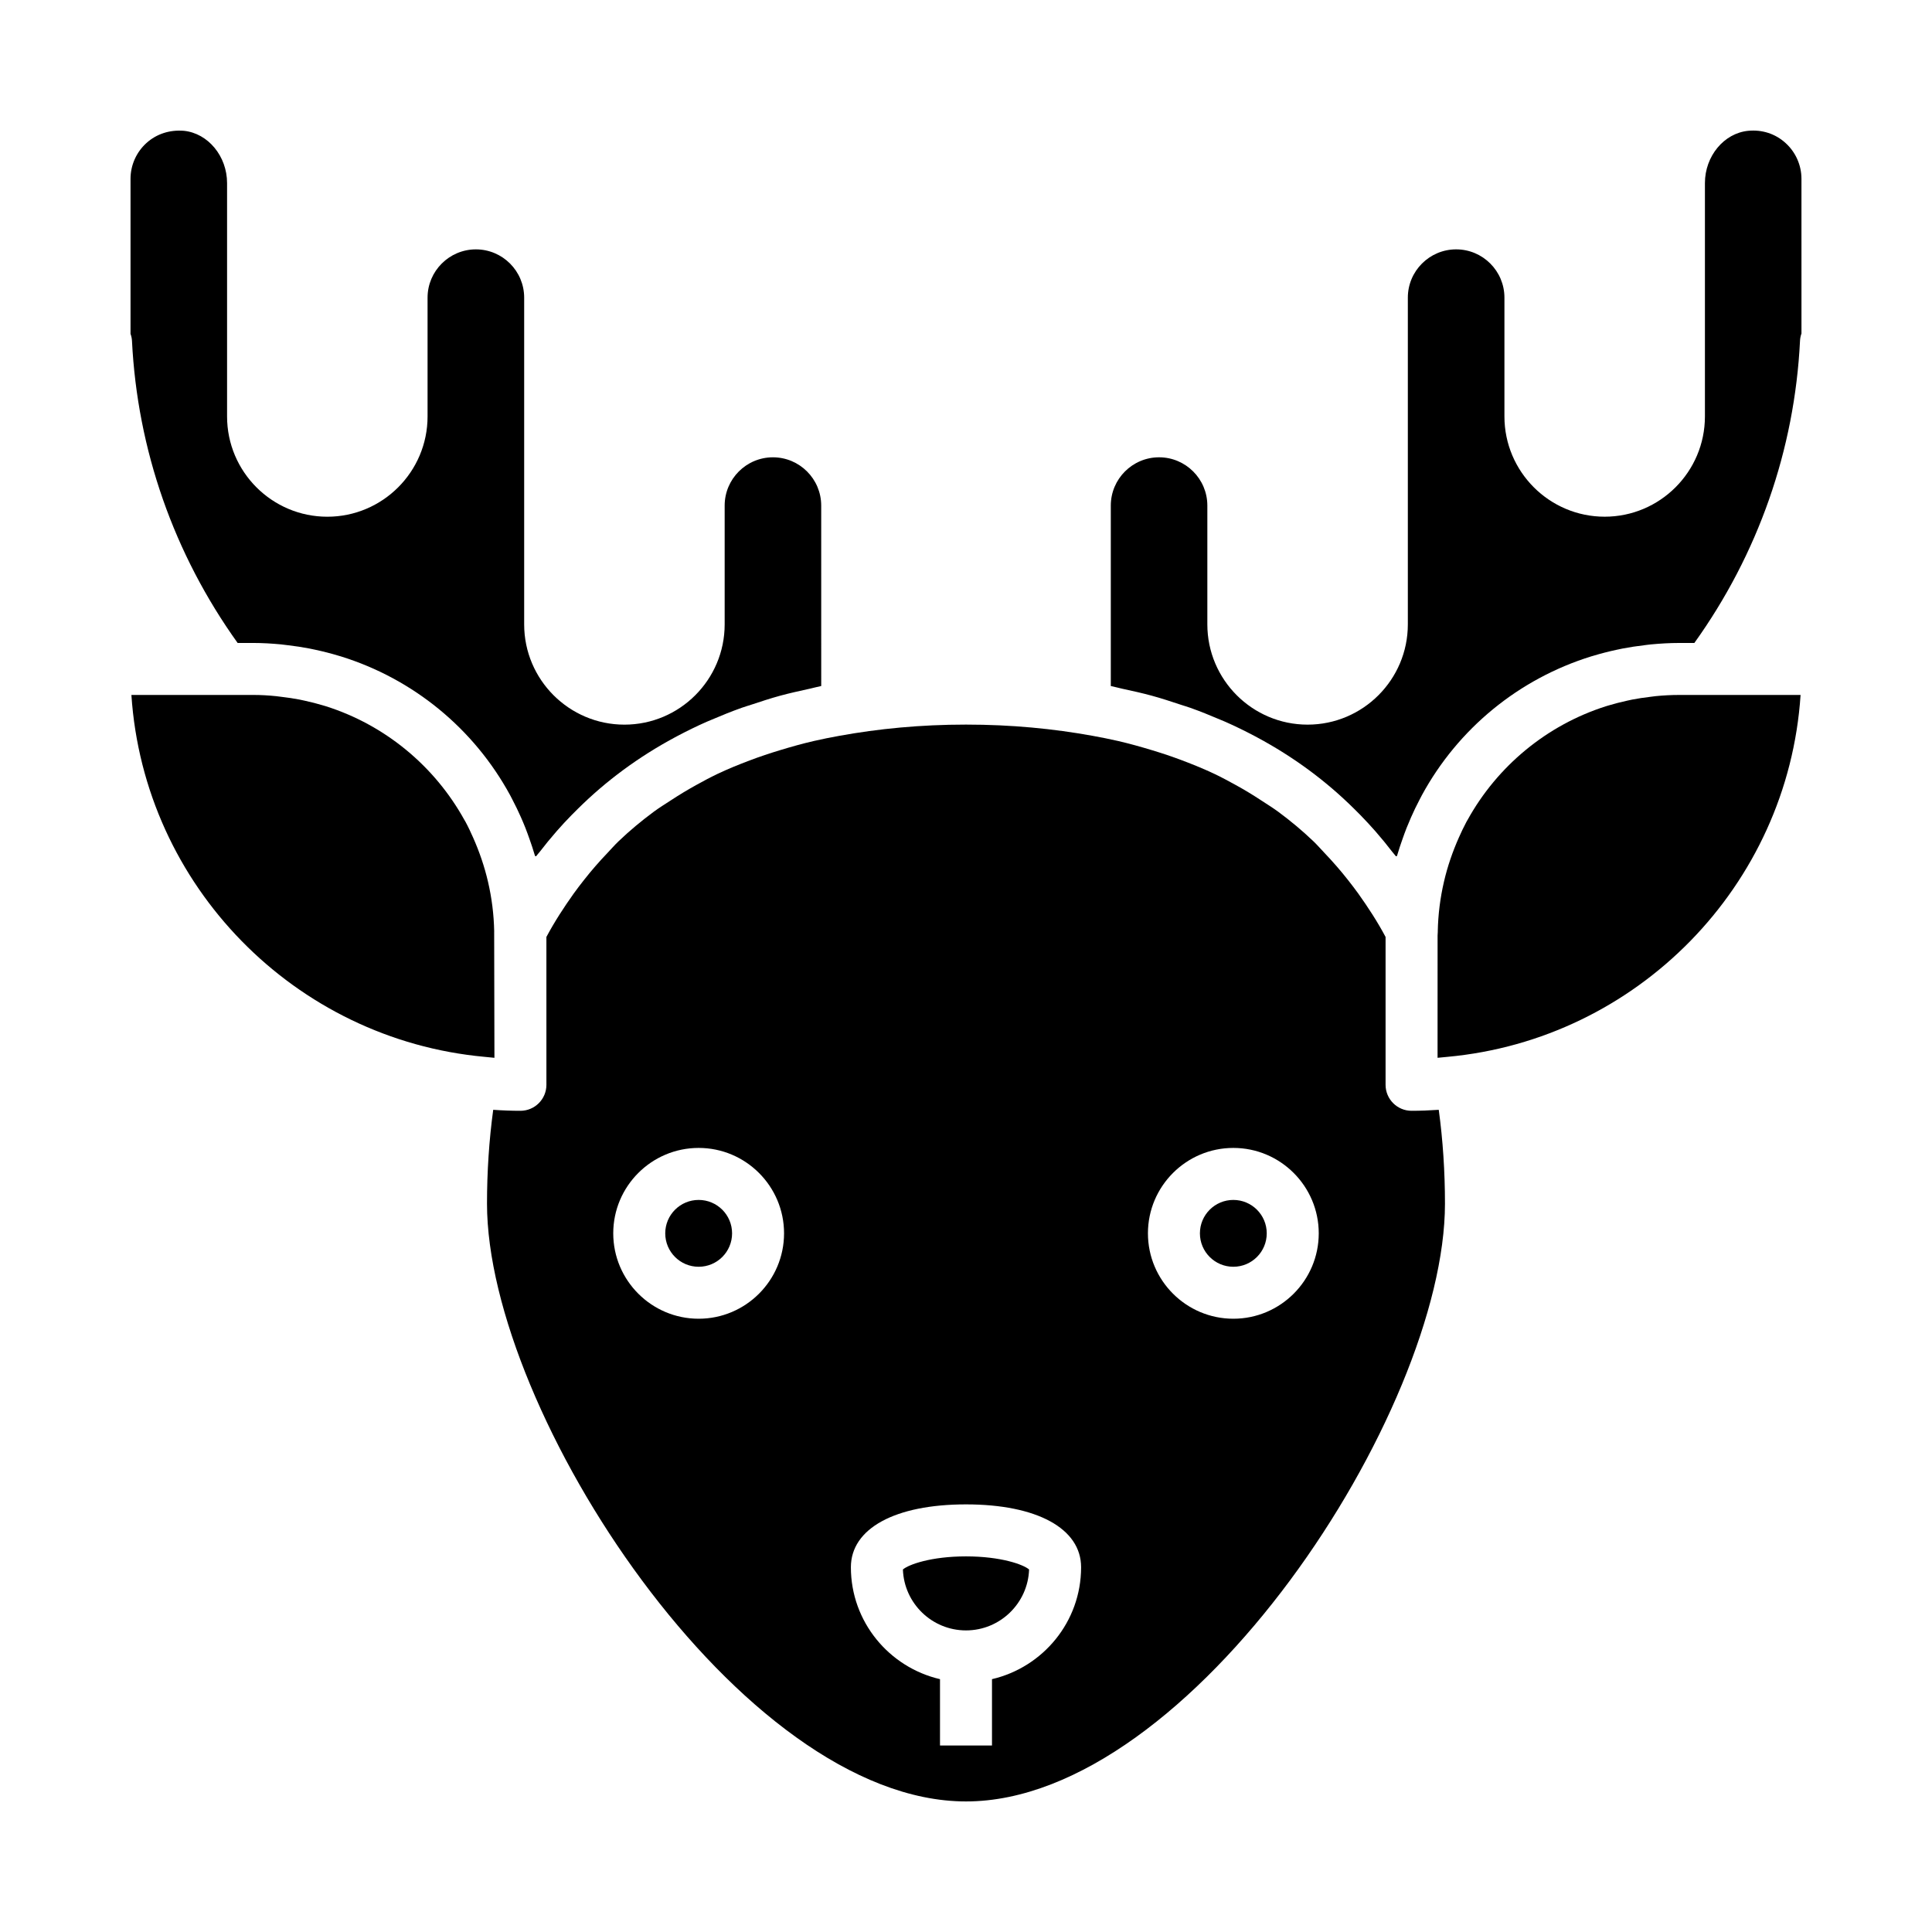
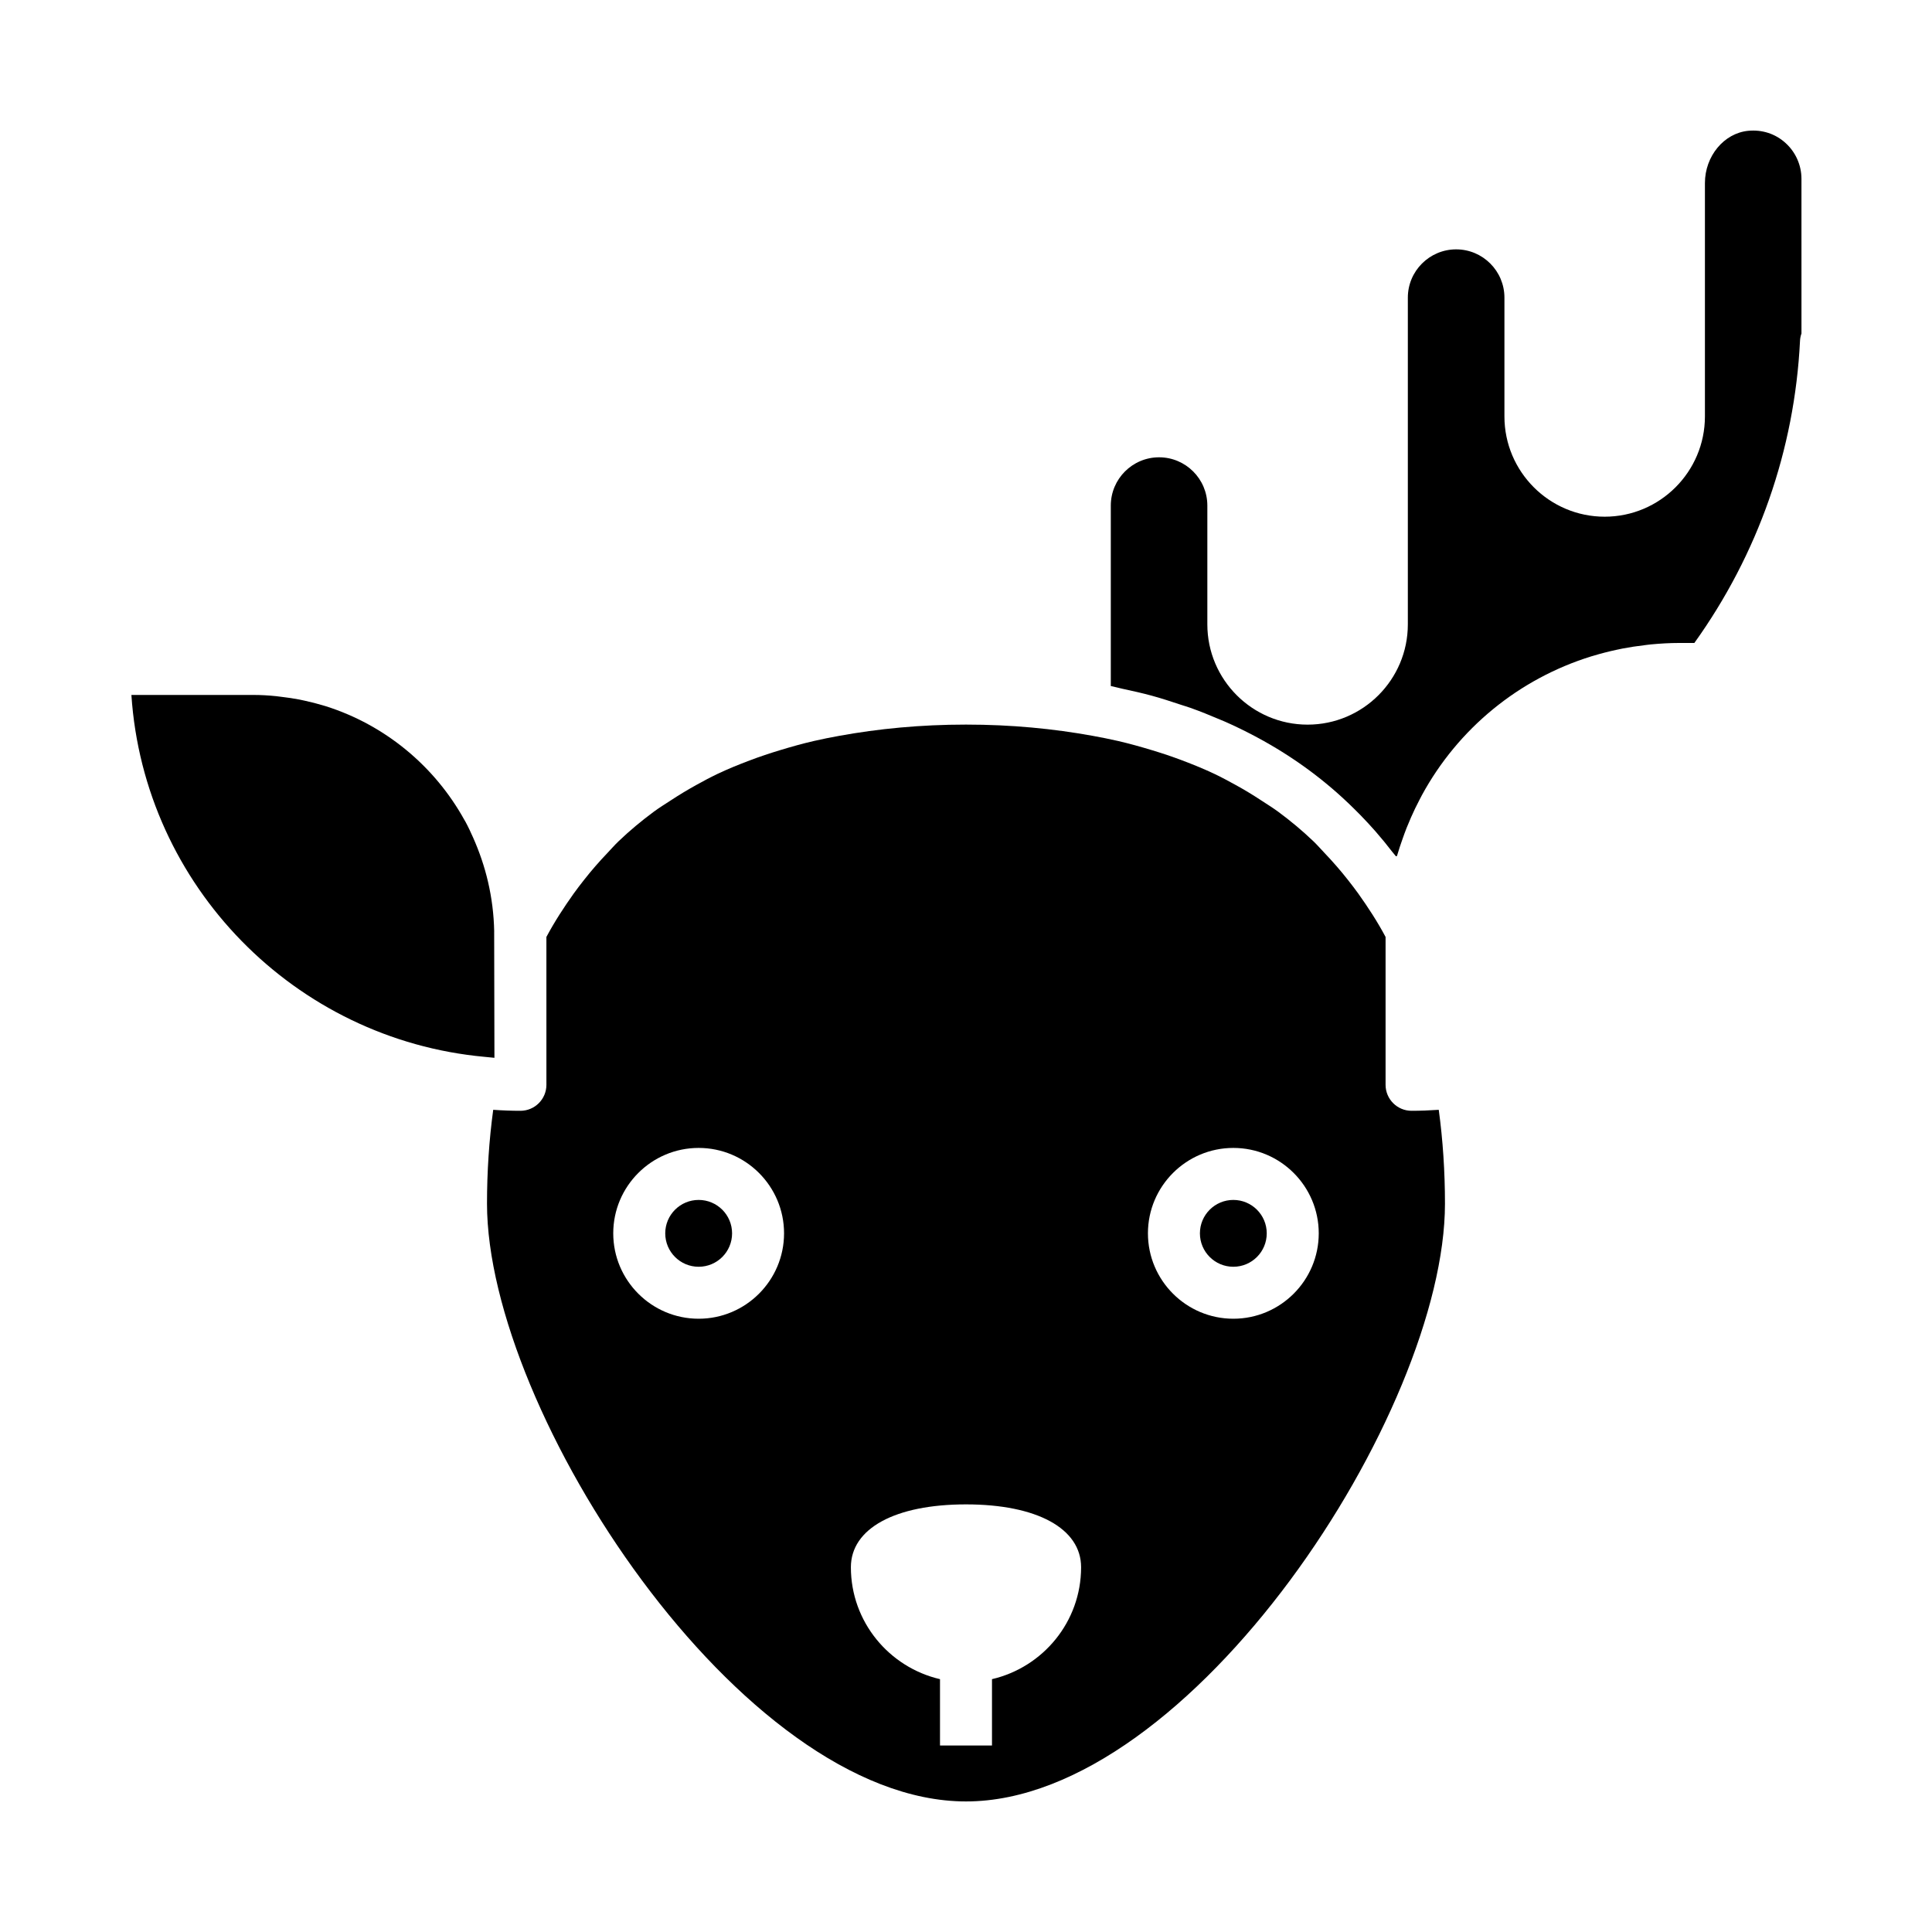
<svg xmlns="http://www.w3.org/2000/svg" fill="#000000" width="800px" height="800px" version="1.1" viewBox="144 144 512 512">
  <g>
    <path d="m479.7 470.85c0 4.891-3.965 8.855-8.855 8.855s-8.855-3.965-8.855-8.855 3.965-8.855 8.855-8.855 8.855 3.965 8.855 8.855" />
    <path d="m338.01 470.85c0 4.891-3.965 8.855-8.859 8.855-4.891 0-8.855-3.965-8.855-8.855s3.965-8.855 8.855-8.855c4.894 0 8.859 3.965 8.859 8.855" />
-     <path d="m596.5 328.17h-7.574c-2.078 0-4.133 0.117-6.164 0.316-0.512 0.047-1.023 0.133-1.535 0.195-1.559 0.188-3.109 0.41-4.637 0.707-0.457 0.086-0.906 0.195-1.363 0.293-1.66 0.363-3.305 0.781-4.914 1.266-0.234 0.07-0.473 0.141-0.707 0.211-15.719 4.992-28.82 15.902-36.676 30.109-0.102 0.18-0.211 0.355-0.309 0.535-0.723 1.348-1.371 2.738-2 4.141-1.652 3.723-3.016 7.637-3.961 11.746-0.984 4.242-1.551 8.645-1.637 13.16 0 0.008 0.008 0.016 0.008 0.023 0 0.133-0.039 0.891-0.055 1.023l-0.008 32.434c0.828-0.062 1.73-0.172 2.598-0.25 50.262-4.613 90.254-45.297 93.605-95.906l-24.672 0.004z" />
-     <path d="m383.28 559.93c0.309 8.957 7.691 16.145 16.719 16.145s16.406-7.188 16.719-16.145c-1.496-1.309-7.469-3.473-16.719-3.473-9.246 0-15.223 2.168-16.719 3.473z" />
    <path d="m525.29 438.11c-2.504 0.172-4.894 0.262-7.211 0.262-3.801 0-6.887-3.086-6.887-6.887v-39.18c-2.172-4.094-4.652-7.871-7.25-11.523-0.867-1.219-1.785-2.387-2.699-3.559-1.953-2.496-4.023-4.856-6.188-7.133-1-1.047-1.953-2.156-3-3.156-2.93-2.801-6.047-5.398-9.328-7.824-1.473-1.078-3.047-2.047-4.582-3.055-2.156-1.418-4.383-2.769-6.684-4.031-1.812-0.992-3.629-1.984-5.527-2.891-2.769-1.316-5.668-2.496-8.621-3.613-2.621-0.992-5.32-1.898-8.086-2.731-2.922-0.883-5.871-1.715-8.949-2.426-2.18-0.504-4.418-0.938-6.676-1.355-10.406-1.891-21.531-2.984-33.605-2.984-12.074 0-23.199 1.094-33.605 2.984-2.258 0.41-4.496 0.852-6.676 1.355-3.078 0.707-6.031 1.543-8.949 2.426-2.762 0.836-5.465 1.738-8.086 2.731-2.953 1.117-5.848 2.289-8.621 3.613-1.898 0.906-3.715 1.891-5.527 2.891-2.297 1.266-4.519 2.613-6.684 4.031-1.535 1.008-3.117 1.969-4.582 3.055-3.281 2.426-6.398 5.023-9.328 7.824-1.047 1-2 2.102-3 3.156-2.164 2.266-4.234 4.637-6.188 7.133-0.914 1.172-1.836 2.34-2.699 3.559-2.598 3.652-5.07 7.43-7.25 11.523l0.004 39.18c0 3.801-3.086 6.887-6.887 6.887-2.312 0-4.707-0.086-7.211-0.262-1.094 8.047-1.645 16.383-1.645 24.859 0 55.074 67.242 158.43 126.94 158.43 59.691 0 126.93-103.35 126.93-158.42 0-8.48-0.551-16.816-1.645-24.863zm-196.14 55.367c-12.477 0-22.633-10.156-22.633-22.633 0-12.477 10.156-22.633 22.633-22.633 12.477 0 22.633 10.156 22.633 22.633 0 12.477-10.152 22.633-22.633 22.633zm77.738 95.516v17.578h-13.777v-17.578c-13.5-3.141-23.617-15.207-23.617-29.652 0-10.281 11.691-16.664 30.504-16.664s30.504 6.391 30.504 16.664c0.004 14.445-10.113 26.512-23.613 29.652zm63.961-95.516c-12.477 0-22.633-10.156-22.633-22.633 0-12.477 10.156-22.633 22.633-22.633 12.477 0 22.633 10.156 22.633 22.633 0 12.477-10.156 22.633-22.633 22.633z" />
    <path d="m449.24 328.37c2.613 0.707 5.109 1.543 7.621 2.371 0.836 0.285 1.715 0.527 2.535 0.82 2.691 0.953 5.297 2.016 7.863 3.109 0.488 0.211 1 0.41 1.48 0.621 2.637 1.164 5.203 2.426 7.707 3.746 0.242 0.125 0.488 0.262 0.723 0.387 9.621 5.164 18.199 11.484 25.734 18.965 0.543 0.535 1.086 1.062 1.605 1.605 1.348 1.395 2.676 2.801 3.961 4.273 1.582 1.812 3.078 3.637 4.488 5.473 0.316 0.41 0.668 0.77 0.977 1.188 0.094-0.031 0.18-0.055 0.277-0.078 0.031-0.117 0.078-0.227 0.109-0.348 0.395-1.371 0.852-2.707 1.324-4.047 0.355-1.023 0.723-2.039 1.117-3.039 0.379-0.953 0.781-1.906 1.195-2.844 0.691-1.582 1.449-3.125 2.242-4.644 0.203-0.395 0.402-0.797 0.613-1.18 9.621-17.695 25.711-30.852 44.887-36.801 0.141-0.047 0.293-0.086 0.441-0.125 2.078-0.629 4.18-1.172 6.32-1.629 0.527-0.117 1.055-0.227 1.59-0.332 1.852-0.355 3.731-0.637 5.621-0.859 0.621-0.07 1.234-0.172 1.867-0.227 2.441-0.227 4.902-0.379 7.398-0.379h4.086c16.902-23.586 26.566-51.184 28-80.043 0.031-0.691 0.164-1.355 0.387-1.969l-0.004-40.996c0-3.606-1.535-7.062-4.211-9.484-2.707-2.465-6.234-3.598-9.926-3.234-6.414 0.645-11.445 6.723-11.445 13.848v61.848c0 14.648-11.918 26.566-26.566 26.566-14.648 0-26.566-11.918-26.566-26.566v-31.488c0-7.055-5.738-12.793-12.793-12.793-7.059 0-12.805 5.738-12.805 12.793v86.594c0 14.648-11.918 26.566-26.566 26.566-14.648 0-26.566-11.918-26.566-26.566v-31.488c0-7.055-5.738-12.793-12.793-12.793-7.055 0-12.793 5.738-12.793 12.793v47.824c1.031 0.203 1.992 0.488 3.008 0.707 2.668 0.578 5.336 1.164 7.856 1.855z" />
-     <path d="m206.98 314.39h4.086c2.496 0 4.961 0.148 7.398 0.379 0.629 0.062 1.242 0.156 1.867 0.227 1.898 0.219 3.769 0.504 5.621 0.859 0.535 0.102 1.062 0.211 1.59 0.332 2.141 0.457 4.25 1 6.32 1.629 0.148 0.047 0.293 0.086 0.441 0.125 19.184 5.953 35.266 19.105 44.887 36.801 0.211 0.387 0.41 0.789 0.613 1.18 0.797 1.52 1.543 3.062 2.242 4.644 0.418 0.938 0.812 1.883 1.195 2.844 0.395 1 0.754 2.016 1.117 3.039 0.473 1.34 0.93 2.676 1.324 4.047 0.031 0.117 0.078 0.227 0.109 0.348 0.086 0.023 0.18 0.047 0.277 0.078 0.309-0.418 0.66-0.781 0.977-1.188 1.41-1.836 2.906-3.66 4.488-5.473 1.273-1.473 2.606-2.883 3.961-4.273 0.527-0.543 1.062-1.07 1.605-1.605 7.535-7.469 16.121-13.801 25.734-18.965 0.242-0.125 0.48-0.262 0.723-0.387 2.504-1.324 5.062-2.582 7.707-3.746 0.48-0.211 0.992-0.418 1.48-0.621 2.566-1.094 5.172-2.156 7.863-3.109 0.82-0.293 1.699-0.543 2.535-0.82 2.504-0.828 5.008-1.66 7.621-2.371 2.519-0.691 5.195-1.266 7.863-1.859 1.016-0.219 1.977-0.504 3.008-0.707l-0.004-47.816c0-7.055-5.738-12.793-12.793-12.793s-12.793 5.738-12.793 12.793v31.488c0 14.648-11.918 26.566-26.566 26.566s-26.566-11.918-26.566-26.566v-86.594c0-7.055-5.738-12.793-12.793-12.793-7.051 0.004-12.809 5.742-12.809 12.797v31.488c0 14.648-11.918 26.566-26.566 26.566s-26.566-11.918-26.566-26.566v-61.852c0-7.117-5.031-13.203-11.453-13.855-3.691-0.301-7.211 0.789-9.918 3.242-2.68 2.426-4.215 5.883-4.215 9.488v41.086c0.219 0.59 0.355 1.219 0.387 1.875 1.434 28.855 11.098 56.453 28 80.039z" />
    <path d="m275.03 424.33-0.07-33.457c0-0.008 0.008-0.016 0.008-0.023-0.086-4.519-0.652-8.918-1.637-13.16-0.953-4.109-2.305-8.016-3.961-11.746-0.629-1.402-1.266-2.793-2-4.141-0.094-0.18-0.203-0.355-0.309-0.527-7.863-14.211-20.957-25.121-36.684-30.109-0.234-0.07-0.473-0.141-0.707-0.211-1.613-0.488-3.25-0.906-4.922-1.266-0.457-0.102-0.906-0.203-1.363-0.293-1.527-0.301-3.07-0.52-4.637-0.707-0.512-0.062-1.016-0.148-1.535-0.195-2.012-0.211-4.066-0.328-6.144-0.328h-32.246c3.352 50.609 43.336 91.293 93.59 95.906 0.875 0.082 1.781 0.195 2.617 0.258z" />
  </g>
</svg>